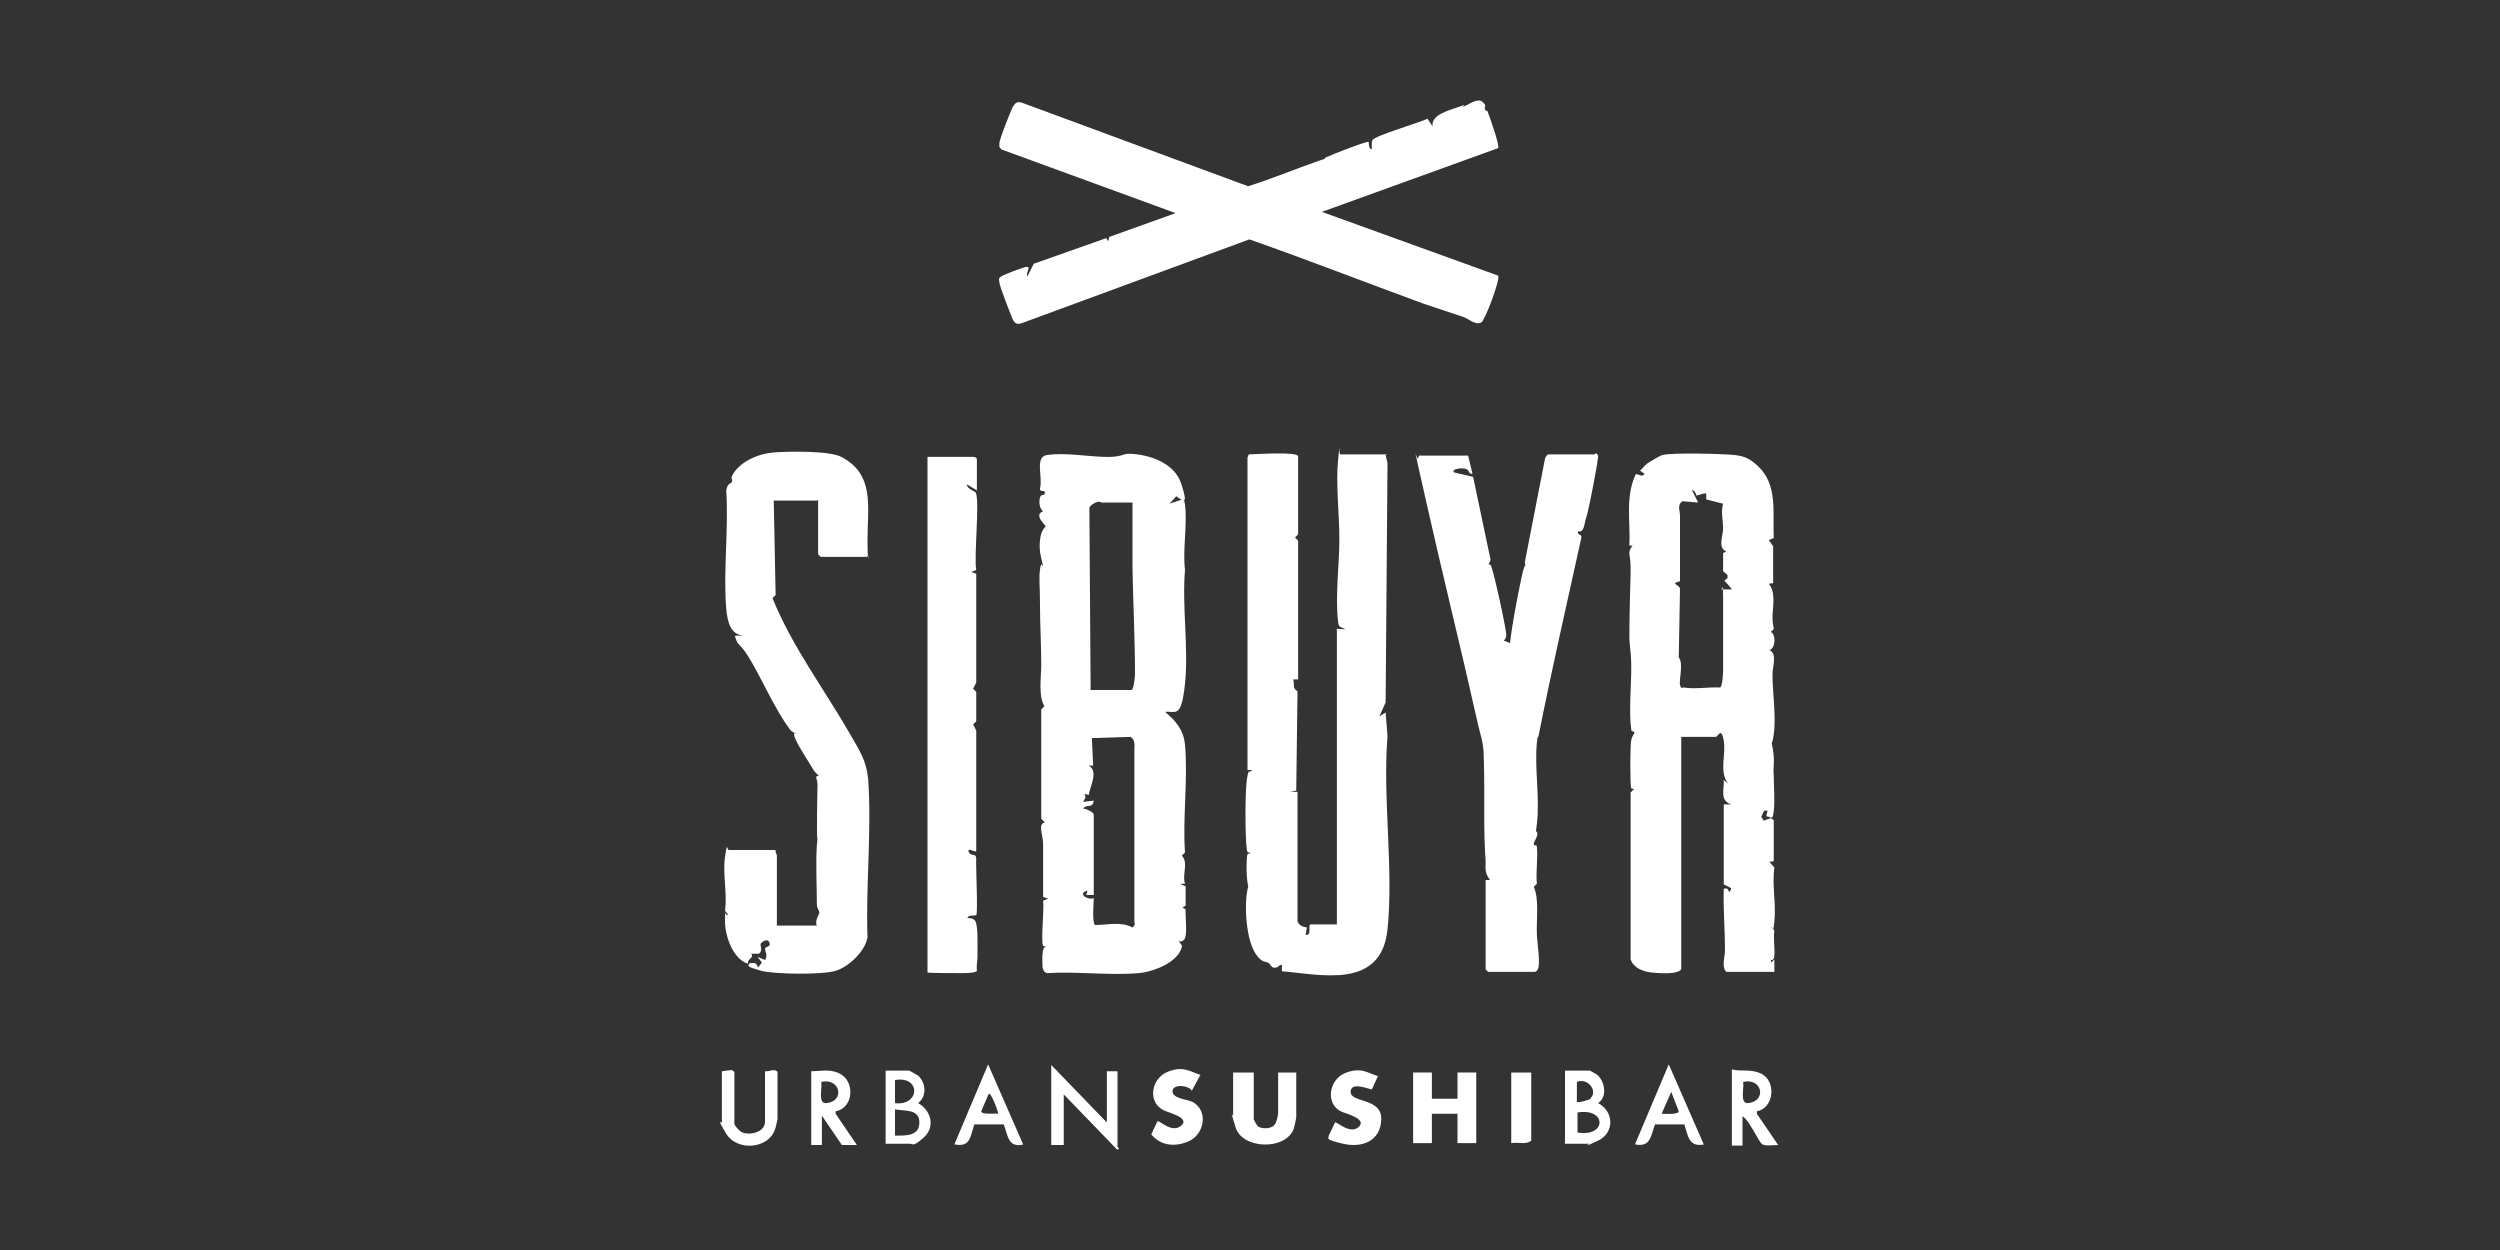
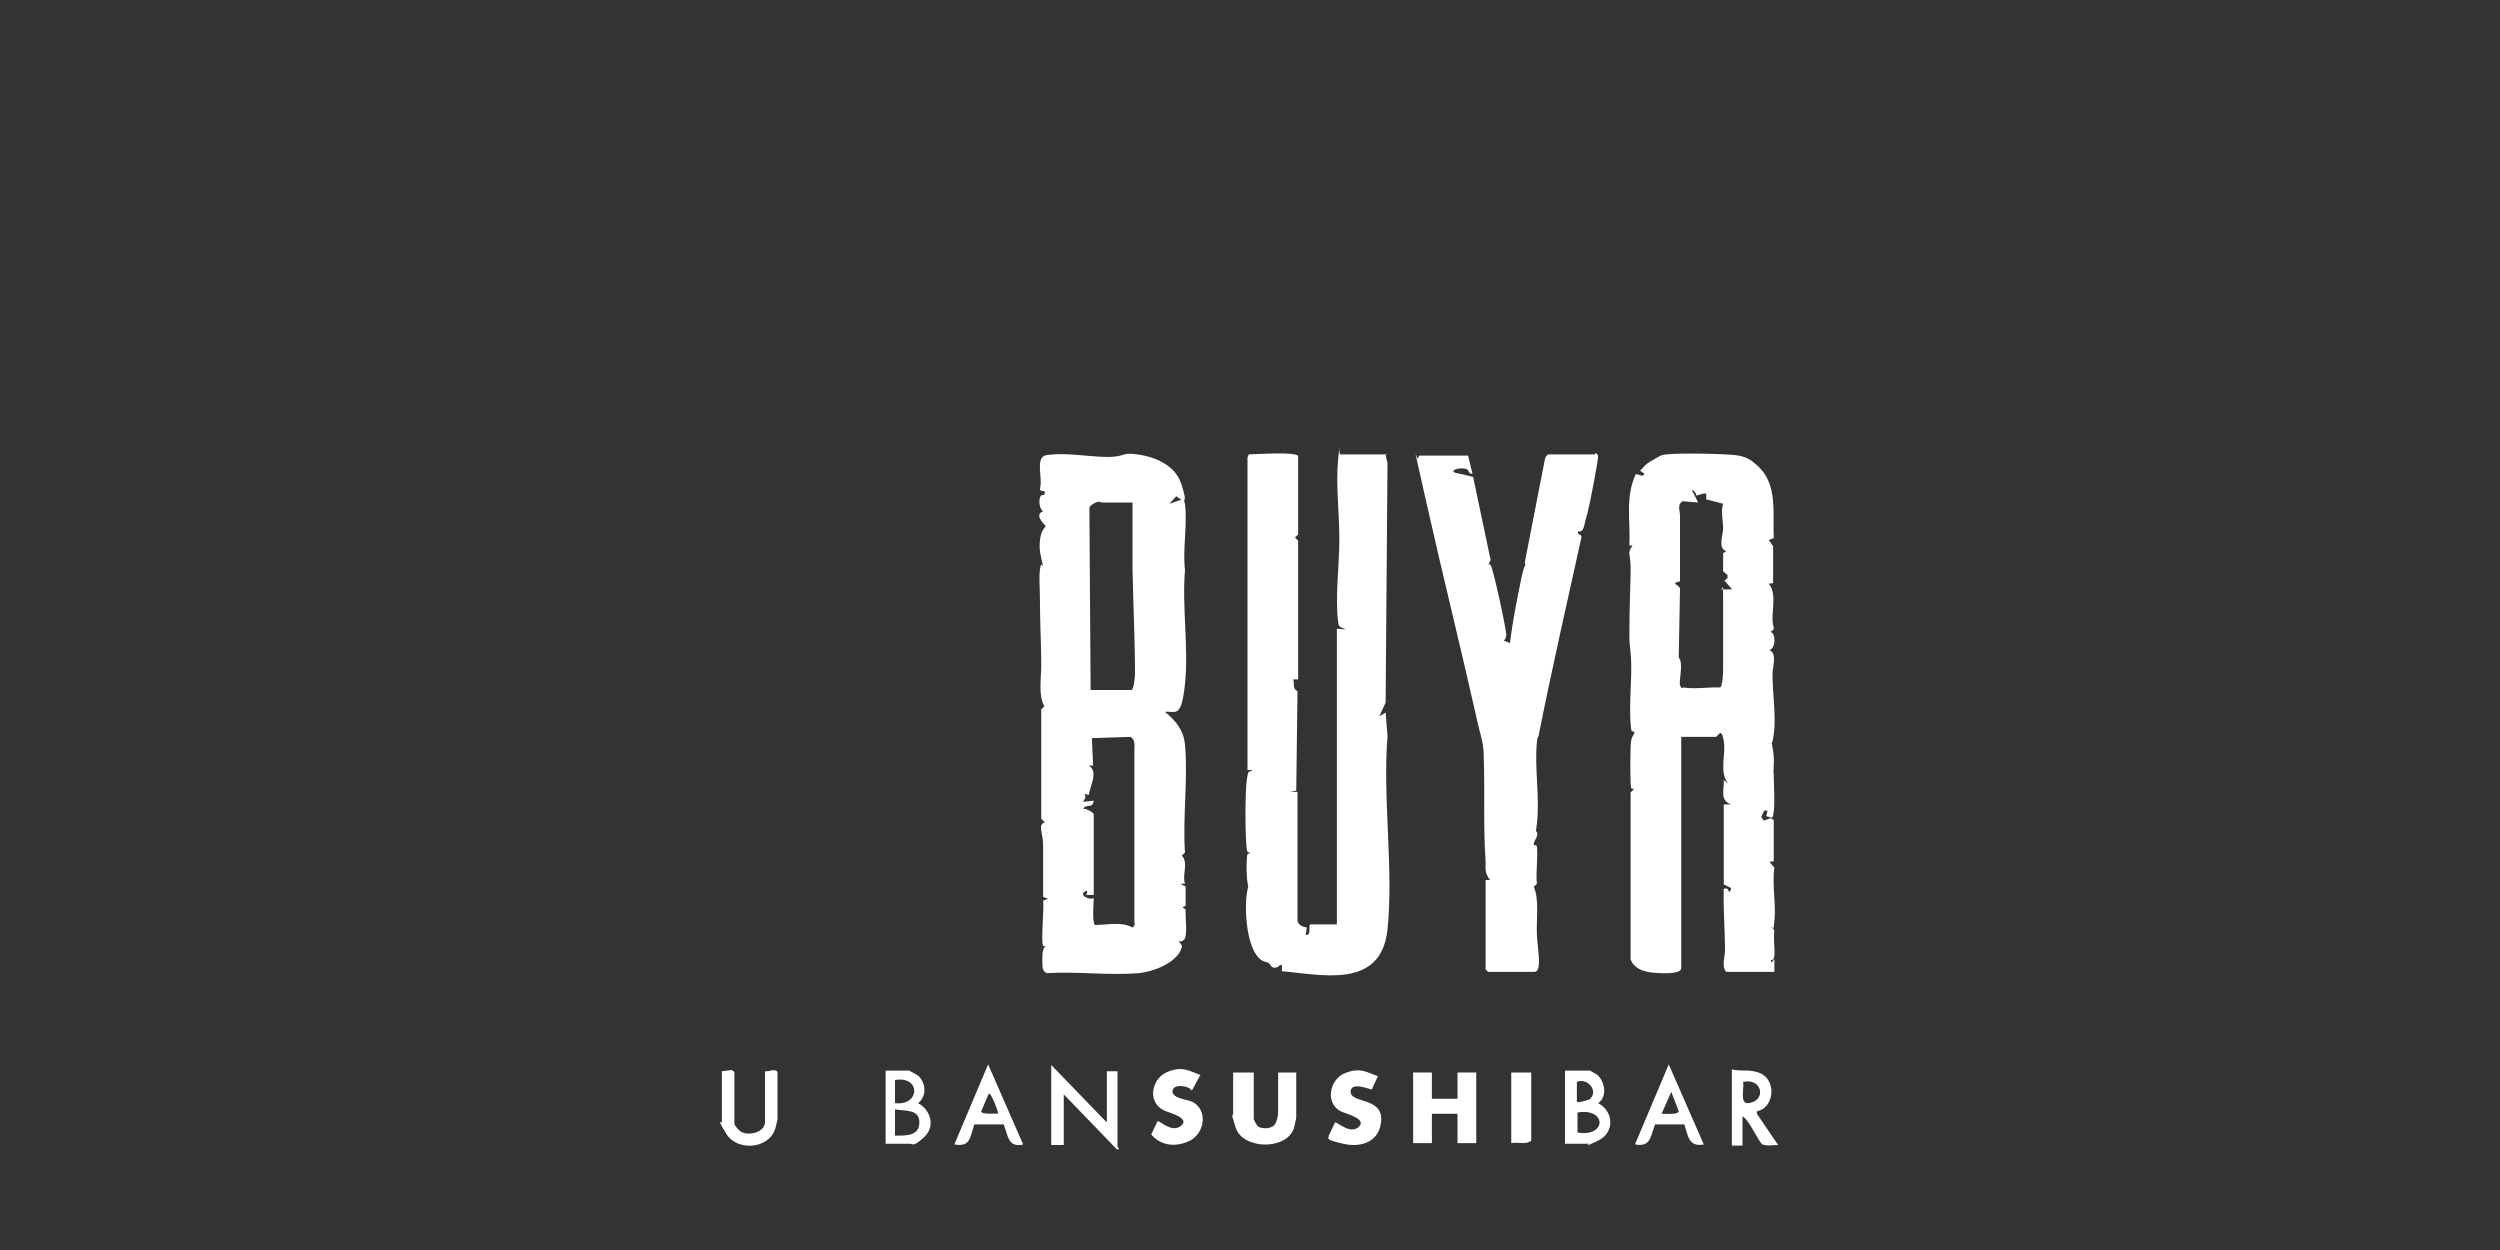
<svg xmlns="http://www.w3.org/2000/svg" id="Capa_1" version="1.1" viewBox="0 0 400 200">
  <rect x="0" y="0" width="400" height="200" fill="#333333" stroke="none" />
  <defs>
    <style>
      .st0 {
        fill: #fff;
      }
    </style>
  </defs>
  <path class="st0" d="M187.1,80.6l2.1-.7c.4.2.3.5.4.8.4,3.3-.4,7.2,0,10.5-.5,5.8.6,12.5,0,18.2s-1.5,4.3-3.2,4.5c1.7,1.4,3,2.9,3.2,5.3.5,5.4-.4,11.7,0,17.2l-.5.5c1.1,1.2,0,3,.5,4.5h-.7c0,.1.8.4.8.4v3.1s-.5.3-.5.3l.5.3c-.1.9.4,4.4-.3,4.9s-.5.1-.7.1c-.1.4.5.6.4,1-.6,2.5-4.6,4-6.9,4.2-4.7.4-9.9-.3-14.7,0-.5-.2-.6-.5-.7-1,0-.8-.2-3.1.5-3.2,0-.2-.4,0-.4-.2-.4-.6.2-6,0-7.2l.8-.3-.8-.3c0-1.3,0-2.6,0-3.9s0-2.9,0-4.4-.6-2.7-.2-3.3.5.1.4-.4l-.5-.5v-17.5s.5-.5.5-.5c-1-1.7-.5-4.6-.5-6.6,0-3.2-.2-6.5-.2-9.6s-.2-4.2,0-5.7.5-.3.5-.5c-.3-1.4-.7-2.4-.5-4.2s.9-2,.9-2.2-2-1.8-.4-2.4c-.6-.4-.7-1.6-.5-2.2s.6-.3.7-.5c.4-1-.8-.1-.7-1,.5-1.6-.9-5,1.1-5.3,2.9-.4,6.2.2,9.1.3s2.9-.5,4.1-.5c3.1.1,7.2,1.4,8.3,4.8s.5,2.9-.8,2l-1,1.1ZM181.2,80.4h-5c0,0-.2-.2-.6-.1s-1.3.6-1.3,1l.2,29.1h6.5c.4,0,.6-2.1.6-2.5,0-5.6-.3-11.3-.4-17,0-3.5,0-7,0-10.4ZM181.5,147.7v-27.5c0-.8.2-1.8-.6-2.3l-6.2.2.2,4.4h-.7c1.6.9.2,3.3,0,4.7l-.7-.2c.4.7,0,.8-.2,1.3l1.7-.2c-.2,1.4-1.1.4-1.7,1.3.4-.1,1.7.6,1.7.9v12.9h-1.2s.2-.7.2-.7c-1.7.4,0,1.6,1,1.2,0,.7-.3,3.9.2,4.3,2,0,4.2-.6,6,.4.1,0,.4-.5.4-.6Z" />
  <path class="st0" d="M269,117.9v37.1c-.3,1-3.8.7-4.8.6-1.4-.2-2.8-.7-3.3-2.1v-26.7s.5-.5.5-.5c0-.2-.4,0-.4-.2-.2-.3-.2-6.9,0-7.7s.5-.9.5-1.2-.5,0-.5-.5c-.4-2.6,0-7,0-9.8s-.3-3.4-.3-5.1c0-3.1.1-6.7.2-10.1s-.7-3,.3-4.4h-.5c.2-3.8-.7-7.7,1-11.4.3-.2,1.1.6,1.4-.1l-.7-.5c.4-.3.7-.8,1.1-1.1s2.3-1.4,2.5-1.4c1.6-.4,9.5-.2,11.5,0s2.8.9,3.8,1.8c3.2,3,2.3,7.6,2.5,11.5l-.8.3.7,1v5.9s-.7.1-.7.1c1.2,1.4.6,3.8.6,5.5s.6,1.6-.3,2.2c.9.3.8,2.7-.2,2.9,1.3.6.5,2.6.5,3.9,0,2.9.6,6.8.2,9.6s-.5.3-.5.5c.3,1.6.6,2.6.5,4.4s0,.9,0,1.7c0,1.7.2,4.1,0,5.7s-.3.9-1.2.8l.2-.9h-.5c0-.1-.5,1-.5,1l.4.6,1.1-.4.5.3v6.6s-.7.1-.7.1l.8.9c-.4,2.7.3,5.9,0,8.6s-.1.7-.5,1l.5.5c-.2,1.2.1,2.8,0,4s-.8.3-.5,1.1l.5-.5v2s-7.7,0-7.7,0c-.8-.9-.2-2.4-.2-3.5,0-3.3-.3-6.5-.2-9.8.9-.2.5.3,1,.5l.2-.6-1.2-.6v-12.8h1.2c-1.9-.6-1.1-2.4-1.2-3.9l.7.6c-1.5-2-.3-4.6-.7-6.9s-.9-.6-1.3-.6h-5.3ZM271.5,79.4c0,0-.3-1-.8-1l1,2-2.5-.2c-.9.6-.4,1.5-.4,2.3,0,3.5,0,7,0,10.5-1.7.4-.1.5,0,1.2l-.2,11c.8.9,0,3.7.2,4.4s.3.4.6.4c1.8.3,4-.1,5.8,0,.4-.1.5-2.3.5-2.8,0-3.6,0-7.7,0-11.3s-.3-1-.3-1.6h1.7c0-.1-1.2-1.4-1.2-1.4l.5-.4v-.5s-.7-.6-.7-.6v-2.9s.5-.3.5-.3c-1.4-.5-.5-2.5-.5-3.7s-.4-2.7,0-3.9l-2.7-.7v-.9c-.4-.2-1.2.3-1.4.2Z" />
  <path class="st0" d="M221.7,72.8l.3,1.3-.3,38.3-1,2.2,1-.6.3,3.8c-.8,9.9,1,21.2,0,30.9s-10.7,7.2-16.9,6.7v-1c-.4-.1-.6.4-.9.4-.8.2-.9-.5-1.2-.7s-.8-.2-1.2-.5c-2.4-1.7-2.7-8.1-2.3-10.7s.5-.3.5-.5c-.7-.6-.6-5.4-.4-5.7s.5,0,.4-.2c0-.2-.4.1-.5-.5-.3-2.1-.3-9.2,0-11.3s.5-.8.8-1.5h-.7s0-50,0-50l.2-.5c1.1,0,7.7-.5,7.9.3v12.5s-.5.5-.5.5l.5.5v22.2s-.8,0-.8,0c.3.8-.2,1.4.7,1.9l-.2,15.9-1,.2h1.2c0,.1,0,20.6,0,20.6.1.7.8,1,1.5,1.1l-.2,1.2c1,0,.4-1.1.7-1.7h4.3v-47.3c.1,0,1.4.1,1.4.1-.7-.4-1.1-.2-1.2-1.2-.5-3.9.2-9.2.2-13.2s-.6-9-.2-12.8,0-.6.4-.8h7.5Z" />
-   <path class="st0" d="M211.9,25.6s0-.3.2-.4c.8-.4,6.7-2.7,6.9-2.5,0,.4,0,1.1.5,1.2,0-.5-.1-1.1.1-1.5.4-.7,7.6-2.8,8.8-3.4l.8,1.2c-.2-1.9,2.6-2.5,4.2-3.1s.5,0,.7,0c.8-.3,2.3-1.5,3.1-.8s.2.8.4,1.2.3.1.4.3c.3.8,2,5.5,1.7,5.9l-28.2,10.2,28.2,10.2c.4.5-2.1,7.2-2.7,7.5-.9.5-2.2-.7-2.9-.9-2-.7-4.3-1.4-6.3-2.1-9.3-3.4-18.5-7-27.9-10.3l-36.4,13.4c-.8.3-1.2,0-1.5-.7s-2-5-2.1-5.8-.1-.6.2-.9,3.5-1.5,4.1-1.6c.9-.1-.2,1.1.2,1.5l1-2,11.6-4.1.3.5.2-.7,10.6-3.8-27.9-10.2-.3-.4c0-.2,0-.4,0-.6,0-.6,1.9-5.4,2.2-5.9.5-.7.7-.8,1.6-.5l36,13.3c3.8-1.2,7.4-2.7,11.1-4s.8.1.9,0Z" />
-   <path class="st0" d="M130.7,80.1h-6.9s.3,15.1.3,15.1l-.5.5c3.1,7.7,8.3,14.6,12.5,21.9,1.4,2.5,2.5,4,2.8,7,.6,8.2-.4,17.2-.1,25.4-.4,2.2-2.9,4.6-5,5.3s-10,.6-12.1,0-2.2-.7-1.7-1.2c.9-.1,1,0,1.3.7l.6-.8-.7-.9,1.2.5c.5-.7,0-1.4,0-1.8s1-.2.7-1-1.3,0-1.4.2.4,1.2-.3,1.6h-1.2c.5.8-.7.7-.5,1.6-2.4-.7-3.7-4.4-3.7-6.8s-.1-.8.5-1l-.5-.7c.4-2.7-.4-5.9,0-8.6s.3-1.1.6-1.1h7.5c-.1.3.2.7.2.9v11.2h6.4c-.4-.8.4-1.8.4-2.1s-.4-.7-.4-1.2c0-3-.2-6.7,0-9.6s.6-.1.5-.7c0-.2-.4,0-.4-.2-.2-.4,0-7.5,0-8.7s-.6-1.3.2-1.5c-.3-.3-.7-.6-.9-1-.8-1.4-2.2-3.4-2.8-4.8s0-.8,0-.9-.7-.3-1-.8c-2.2-3-4.1-7.3-6-10.6s-2.1-2.5-2.5-3.6-.2-.4-.1-.7h1.5c-2.4,0-2.8-2.3-3-4.3-.5-6,.4-12.8,0-18.9.2-1.3.7-1,.9-1.4s-.2-.5,0-.9c1.1-2.3,4.2-3.6,6.6-3.8s9-.3,10.9.7c5.4,2.8,4.2,8,4.2,13.2s.4,2.1-.1,2.8h-7.4l-.4-.4v-8.7Z" />
  <path class="st0" d="M255.4,72.5l.3.4c.1.4-1.4,8.1-1.7,9.2s-.2.7-.3,1c-.2.8-.3,2.2-1.2,1.9-.2.8.7.3.5,1.1-2.3,10.5-4.7,20.9-6.8,31.5-.1.6-.2,0-.3,1.2-.4,4.2.5,8.8,0,13s-.1.7-.5,1c1.3.4,0,1.7,0,2.2s.5,0,.5.5c.2,1.8-.2,4.1,0,5.9l-.5.5c.9,1.9.4,5.3.5,7.6s.9,6-.4,6h-7.4l-.4-.4v-14.3h.7c-.9-1.2-.7-1.8-.7-3-.4-5.5-.1-11.1-.3-16.7,0-2.4-.6-3.6-1.1-6-2.6-11.6-5.5-23.2-8.1-34.8s-1.5-6.4-1.3-7,.2-.4.3-.4h7.7l.7,2.9c-.6.1-.5-.5-.9-.7-.7-.4-2.7,0-2,.5l3,.7,2.8,13.3c-.6,1.2-.2.5,0,.8.4.5,2.6,10.6,2.5,11.3s-.3.6-.4.8l1,.4c.4-3.4,1.1-6.9,1.8-10.3s.8-1.7.8-1.8c0-.2-.3-.5-.2-1,1.1-5.5,2.1-10.9,3.2-16.4,0-.2.4-.7.5-.7h7.4Z" />
-   <path class="st0" d="M156.2,78.4l-1.5-.9c0,.7,1.1,1,1.4,1.3.7,1.2-.3,10.3.1,12.4l-.8.3.8.3v17.4s-.5,1-.5,1l.5.5v4.7l-.5.5.5,1v19.3c-.2.2-1.5-.7-1.2.1s1.1.1,1.2,1c-.1,1.1.3,8.9,0,9.1s-1.3-.1-1.4.5c.4,0,.8,0,1.1.3.6.4.5,3.6.5,4.5s0,1.1,0,1.4c0,.7-.2,1.4-.1,2.2,0,.4-2.1.4-2.6.4-.8,0-5,0-5.3-.1v-82.5h6.8c.2,0,1.1-.1,1.1.4v5Z" />
  <polygon class="st0" points="229.1 171.6 229.1 175.8 233.2 175.8 233.2 171.6 236.2 171.6 236.2 182.9 233.2 182.9 233.2 178.2 229.1 178.2 229.1 182.9 226.1 182.9 226.1 171.6 229.1 171.6" />
  <path class="st0" d="M200.6,171.6v7.5c0,0,.5,1.1.8,1.2.8.4,2.3.3,2.7-.6s.4-1.7.4-1.8v-6.3h2.9v7.2c0,.1-.3,1.5-.4,1.8-1.3,3.5-8.2,3.3-9.3-.2s-.4-1.7-.4-1.8v-7h3.2Z" />
  <path class="st0" d="M220.5,172.1l-1,2.2c-.2.1-3.4-1.4-3.4.4s5,.9,4.9,4.4-3.1,4.6-6.1,3.9-2.3-.8-2.3-1.3l1-2.1c.3-.2,2.4,2,3.8.7s-2.1-2.1-2.9-2.5c-2.5-1.3-1.8-5.1.7-6.1s3.5-.1,5.3.5Z" />
  <path class="st0" d="M192,172.1l-1.3,2.4c-.6-.9-3.1-1.1-3.1.1s2.4,1.3,3.2,1.7c2.6,1.4,1.9,5.2-.6,6.3s-4.7.5-6-1.1l1-2.1c.3-.2,2.3,2,3.8.7s-2.2-2.1-2.9-2.5c-2.6-1.4-1.8-5.1.7-6.1s3.5-.1,5.3.5Z" />
  <path class="st0" d="M177.1,179.5v-8.1h1.7v12.1c0,.1.6.4-.1.4l-8.5-8.8v8.1h-2v-12.8l8.8,9.1Z" />
  <path class="st0" d="M250.4,183.1v-11.8h4c0,0,1.1.6,1.2.7,1.2,1.1,1.6,3.5.1,4.5,2.5,1.3,2.7,4.7,0,6s-1.4.5-1.4.5h-4ZM254.5,175.7c1.2-1.2-.5-3.3-2.2-2.6v3.2c.2.2,1.9-.3,2.2-.5ZM252.4,181.2c4.7.8,4.7-4,0-3.2v3.2Z" />
-   <path class="st0" d="M129.7,171.4c1.6,0,2.9-.4,4.5.3,2.7,1.2,2.4,5.6-.5,6.1v.4s3.4,5,3.4,5h-2.4s-3.2-4.7-3.2-4.7v4.7h-1.7v-11.8ZM131.4,173.1c.2,1-.6,3.5.8,3.4,3.1-.3,2.2-4.1-.8-3.4Z" />
  <path class="st0" d="M277.1,171.1c1.6.4,2.8-.1,4.5.6,2.7,1.1,2.3,5.6-.5,6.1v.4s3.4,5,3.4,5c-.7,0-1.9.2-2.5-.1s-2.1-3.9-3.2-4.5v4.7h-1.7v-12ZM278.9,173.1c.2,1-.6,3.5.8,3.4,3-.3,2.3-4.1-.8-3.4Z" />
  <path class="st0" d="M122.4,171.4c.7.1,1.5-.5,2,.1v7.6c0,0-.3,1.4-.4,1.6-1.1,3.2-6.1,3.5-7.8.7s-.7-1.6-.7-1.8v-8.2l1.6-.2.4.3v8.3c0,.3.9,1.3,1.3,1.4,1.3.5,3.6-.1,3.6-1.7v-8.2Z" />
  <path class="st0" d="M272.7,183.1c-2.5.5-2.6-1.3-3.2-3.2h-4.7c-.7,1.9-.7,3.7-3.2,3.2l5.4-12.8,5.6,12.8ZM265.9,178.2c.5,0,2.6.2,2.7-.4l-1.2-3.1-1.5,3.4Z" />
  <path class="st0" d="M163.8,183.1c-2.5.6-2.5-1.3-3.2-3.2h-4.7c-.7,2-.6,3.7-3.2,3.2l5.4-12.8,5.6,12.8ZM159.7,178.2c0-.4-1.1-3.4-1.5-3.2l-1.2,2.8c0,.6,2.2.3,2.7.4Z" />
  <path class="st0" d="M141.7,183.1v-11.8h3.8c0,0,1.2.7,1.4.8,1.3,1.2,1.4,3.3,0,4.4,2,1.1,2.8,3.7,1,5.4s-1.9,1.1-2.3,1.1h-3.8ZM143.2,176.5c4,.5,4.2-4.4,0-3.7v3.7ZM143.2,181.7c1.7,0,3.9.1,3.9-2.1s-2.3-1.8-3.9-2.1v4.2Z" />
  <path class="st0" d="M245,171.6v10.9c-.8.7-2.2.2-3.2.4v-11.3h3.2Z" />
</svg>